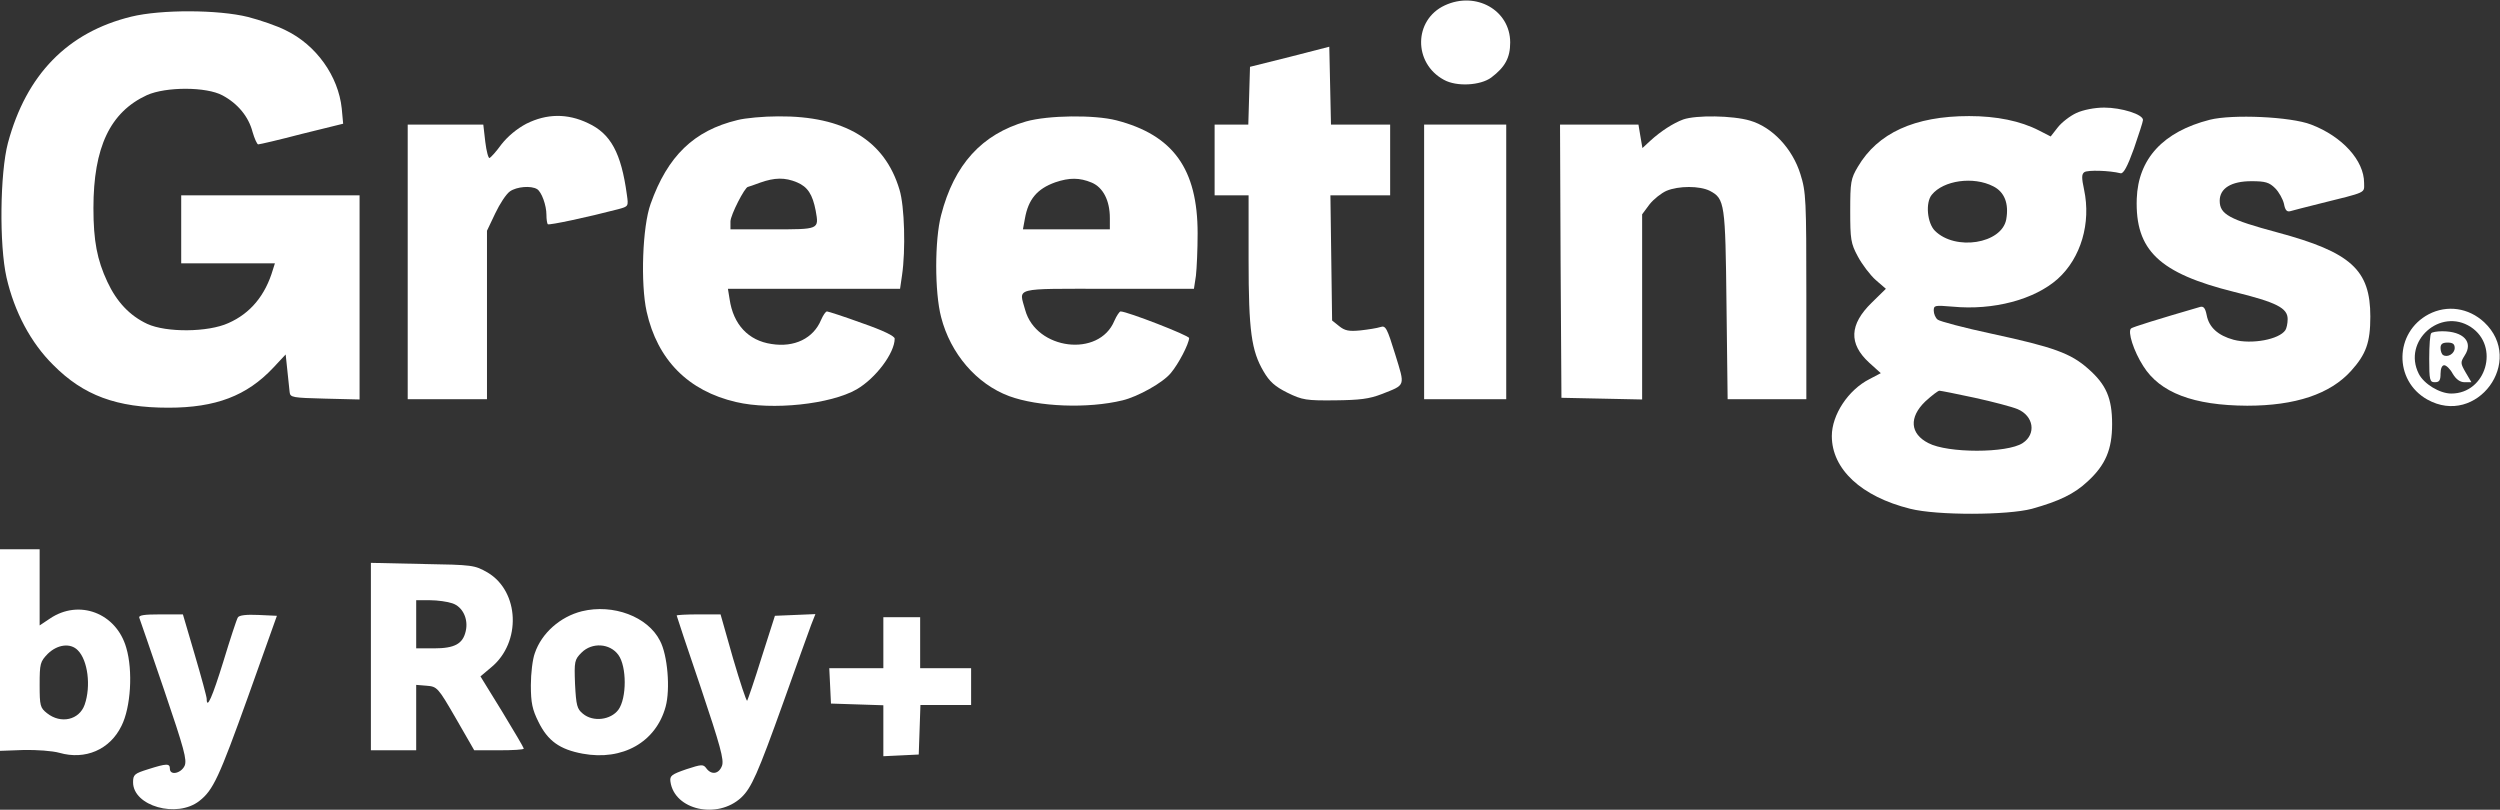
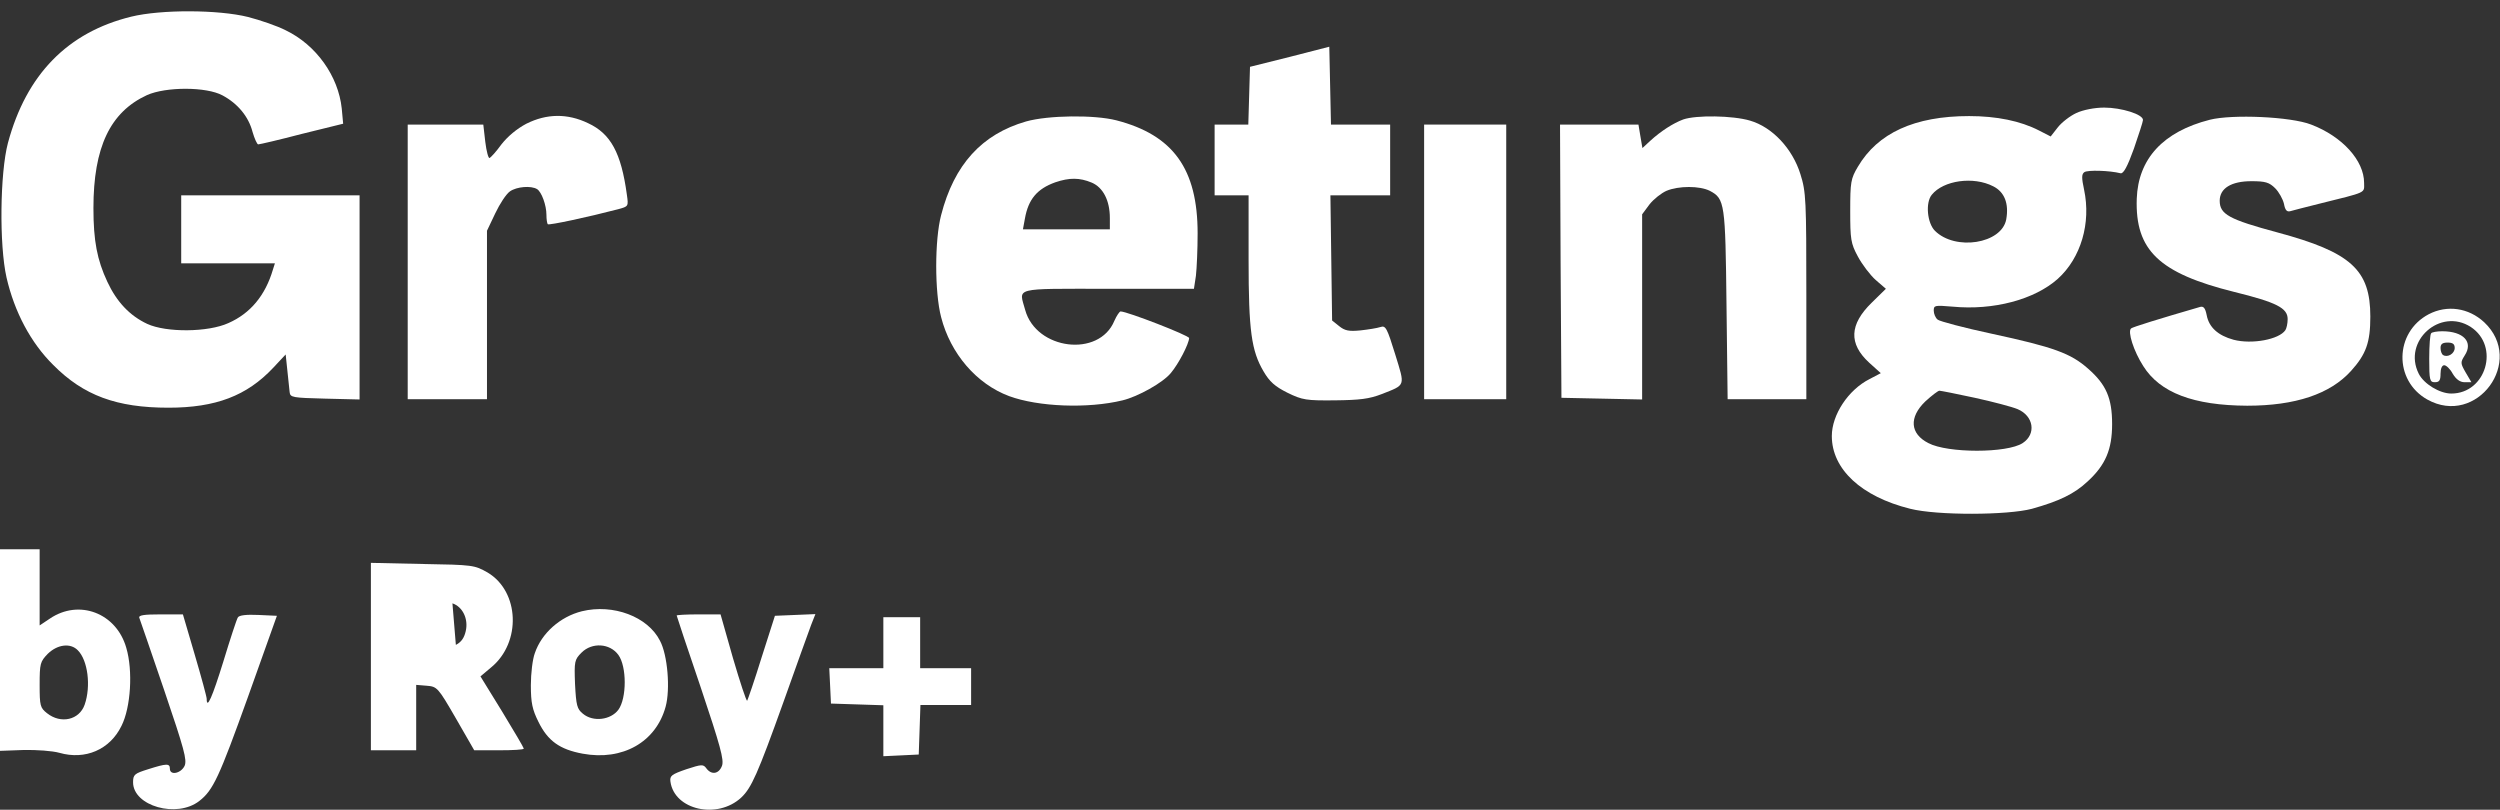
<svg xmlns="http://www.w3.org/2000/svg" xmlns:ns1="http://sodipodi.sourceforge.net/DTD/sodipodi-0.dtd" xmlns:ns2="http://www.inkscape.org/namespaces/inkscape" version="1.0" width="883pt" height="286pt" viewBox="0 0 883 286" preserveAspectRatio="xMidYMid meet" id="svg40" ns1:docname="greetings-white.svg" ns2:version="1.2.2 (732a01da63, 2022-12-09)">
  <rect x="0" y="0" width="883" height="286" fill="#333333" stroke="none" />
  <defs id="defs44" />
  <ns1:namedview id="namedview42" pagecolor="#505050" bordercolor="#eeeeee" borderopacity="1" ns2:showpageshadow="0" ns2:pageopacity="0" ns2:pagecheckerboard="0" ns2:deskcolor="#505050" ns2:document-units="pt" showgrid="false" ns2:zoom="1.2010193" ns2:cx="588.66667" ns2:cy="191.08769" ns2:window-width="2400" ns2:window-height="1261" ns2:window-x="2391" ns2:window-y="-9" ns2:window-maximized="1" ns2:current-layer="svg40" />
  <g transform="translate(0,286) scale(0.1,-0.1)" fill="#000000" stroke="none" id="g38" style="fill:#ffffff">
-     <path d="M5103 2841 c-110 -51 -112 -204 -3 -263 45 -25 129 -20 167 8 49 37 67 70 67 124 0 114 -121 182 -231 131z" id="path2" style="fill:#ffffff" />
    <path d="M463 2801 c-224 -55 -370 -204 -435 -446 -28 -106 -31 -360 -5 -475 28 -122 86 -231 165 -309 107 -108 224 -151 407 -151 167 0 277 42 370 141 l44 47 6 -57 c3 -31 7 -65 8 -76 2 -19 10 -20 125 -23 l122 -3 0 361 0 360 -315 0 -315 0 0 -120 0 -120 166 0 165 0 -7 -22 c-27 -92 -80 -155 -157 -189 -72 -33 -220 -34 -287 -3 -62 29 -108 78 -141 149 -36 77 -49 144 -49 260 0 215 59 339 189 399 67 30 210 30 267 -1 54 -29 92 -75 106 -129 7 -24 16 -44 20 -44 5 0 74 16 154 37 l146 36 -5 54 c-12 114 -90 224 -198 276 -29 15 -90 36 -133 47 -104 26 -307 27 -413 1z" id="path4" style="fill:#ffffff" />
    <path d="M4555 2659 l-140 -35 -3 -102 -3 -102 -59 0 -60 0 0 -125 0 -125 60 0 60 0 0 -227 c0 -252 10 -322 53 -395 21 -36 40 -53 84 -75 53 -26 67 -28 168 -27 88 1 121 5 165 22 86 34 83 26 48 140 -29 94 -34 103 -52 97 -12 -4 -44 -9 -71 -12 -41 -4 -55 -1 -75 15 l-25 20 -3 221 -3 221 105 0 106 0 0 125 0 125 -105 0 -104 0 -3 138 -3 137 -140 -36z" id="path6" style="fill:#ffffff" />
    <path d="M7334 2461 c-22 -10 -52 -33 -66 -51 l-25 -32 -41 21 c-66 34 -150 51 -247 51 -193 0 -323 -60 -393 -179 -25 -42 -27 -54 -27 -156 0 -100 2 -115 27 -161 15 -28 43 -65 63 -83 l36 -31 -50 -49 c-79 -77 -82 -145 -9 -212 l41 -37 -40 -21 c-75 -38 -133 -126 -133 -201 0 -117 104 -214 277 -257 95 -24 344 -23 430 0 96 27 149 52 197 97 63 58 86 113 86 202 0 92 -21 140 -85 196 -61 54 -121 76 -339 123 -98 21 -185 44 -192 50 -8 6 -14 21 -14 32 0 19 4 19 66 14 145 -14 290 25 372 98 82 74 118 197 93 315 -9 42 -9 55 1 62 12 8 88 6 128 -4 10 -2 24 23 47 87 17 50 32 95 32 101 1 20 -76 44 -137 44 -34 0 -74 -8 -98 -19z m-294 -259 c40 -20 56 -61 46 -117 -16 -86 -180 -112 -252 -40 -27 27 -34 99 -11 127 41 51 147 66 217 30z m-65 -747 c64 -14 132 -32 151 -40 57 -24 67 -88 18 -120 -55 -36 -265 -36 -333 0 -65 33 -69 91 -11 147 23 21 45 38 50 38 4 0 61 -11 125 -25z" id="path8" style="fill:#ffffff" />
    <path d="M1859 2423 c-34 -18 -66 -45 -88 -73 -18 -25 -37 -46 -42 -48 -4 -2 -11 24 -15 57 l-7 61 -133 0 -134 0 0 -485 0 -485 140 0 140 0 0 298 0 297 29 61 c16 34 39 69 52 78 24 17 75 21 96 8 16 -10 33 -57 33 -91 0 -15 2 -30 5 -33 5 -4 141 25 248 53 37 10 37 10 31 52 -20 147 -57 215 -137 252 -73 35 -146 34 -218 -2z" id="path10" style="fill:#ffffff" />
-     <path d="M2605 2436 c-154 -37 -247 -127 -307 -296 -29 -80 -36 -282 -14 -381 38 -170 147 -280 316 -319 127 -30 334 -8 426 45 67 39 134 128 134 179 0 9 -41 29 -116 55 -63 23 -119 41 -123 41 -5 0 -14 -14 -21 -30 -27 -65 -94 -98 -175 -85 -82 12 -135 69 -148 158 l-6 37 304 0 304 0 7 48 c13 88 9 244 -9 302 -52 175 -195 261 -429 259 -51 0 -116 -6 -143 -13z m210 -220 c38 -16 55 -43 66 -100 12 -67 13 -66 -152 -66 l-149 0 0 28 c0 22 51 122 62 122 2 0 21 7 43 15 51 18 87 19 130 1z" id="path12" style="fill:#ffffff" />
    <path d="M3624 2431 c-156 -45 -254 -152 -300 -331 -23 -88 -23 -272 0 -360 33 -129 125 -236 240 -279 103 -38 278 -45 401 -15 54 13 142 62 170 96 28 33 64 103 65 124 0 9 -219 94 -242 94 -4 0 -14 -15 -22 -33 -54 -131 -276 -103 -315 38 -22 81 -48 75 293 75 l303 0 7 46 c3 26 6 93 6 150 0 227 -86 347 -287 399 -78 20 -241 18 -319 -4z m232 -216 c40 -17 64 -63 64 -125 l0 -40 -154 0 -153 0 7 38 c12 68 43 105 107 128 50 17 86 17 129 -1z" id="path14" style="fill:#ffffff" />
    <path d="M5945 2438 c-35 -13 -79 -41 -117 -76 l-27 -25 -7 41 -7 42 -138 0 -139 0 2 -482 3 -483 143 -3 142 -3 0 327 0 327 26 35 c15 19 42 40 60 48 43 18 117 18 153 0 53 -28 55 -43 59 -403 l4 -333 139 0 139 0 0 364 c0 340 -1 368 -21 431 -28 90 -99 166 -178 189 -61 18 -190 20 -236 4z" id="path16" style="fill:#ffffff" />
    <path d="M7805 2437 c-165 -42 -253 -138 -258 -279 -6 -182 79 -263 344 -329 150 -37 189 -57 189 -96 0 -16 -4 -33 -8 -39 -22 -33 -118 -51 -183 -34 -55 15 -87 44 -95 87 -5 25 -11 32 -23 29 -148 -43 -238 -71 -244 -76 -13 -11 9 -80 43 -133 59 -94 177 -139 367 -140 170 0 293 41 367 123 53 59 68 100 68 192 0 165 -68 227 -328 297 -171 46 -204 64 -204 112 0 44 41 69 112 69 49 0 63 -4 84 -25 13 -13 27 -38 31 -55 4 -22 10 -29 22 -26 9 3 54 14 101 26 173 43 160 37 160 74 0 79 -77 164 -187 206 -72 28 -278 37 -358 17z" id="path18" style="fill:#ffffff" />
    <path d="M5030 1935 l0 -485 145 0 145 0 0 485 0 485 -145 0 -145 0 0 -485z" id="path20" style="fill:#ffffff" />
    <path d="M8578 1750 c-121 -64 -124 -234 -5 -301 175 -98 347 136 201 273 -55 51 -131 62 -196 28z m149 -45 c103 -68 54 -235 -69 -235 -41 0 -97 34 -115 70 -58 115 76 235 184 165z" id="path22" style="fill:#ffffff" />
    <path d="M8587 1683 c-4 -3 -7 -44 -7 -90 0 -76 2 -83 20 -83 16 0 20 7 20 30 0 18 5 30 13 30 7 0 21 -13 30 -30 12 -20 26 -30 42 -30 l24 0 -20 34 c-19 33 -19 36 -4 60 32 48 -4 86 -79 86 -18 0 -36 -3 -39 -7z m83 -52 c0 -20 -25 -35 -41 -25 -5 3 -9 14 -9 25 0 14 7 19 25 19 18 0 25 -5 25 -19z" id="path24" style="fill:#ffffff" />
    <path d="M0 564 l0 -356 83 3 c46 1 102 -3 127 -10 91 -26 178 11 219 95 33 65 41 195 17 276 -35 123 -167 173 -270 103 l-36 -24 0 134 0 135 -70 0 -70 0 0 -356z m275 -1 c35 -35 47 -126 24 -192 -19 -54 -84 -69 -133 -30 -24 19 -26 26 -26 100 0 76 2 82 29 110 34 33 80 39 106 12z" id="path26" style="fill:#ffffff" />
-     <path d="M1310 541 l0 -331 80 0 80 0 0 116 0 115 37 -3 c37 -3 40 -6 103 -115 l65 -113 88 0 c48 0 87 2 87 6 0 3 -34 61 -76 130 l-77 125 38 32 c107 88 100 268 -13 335 -46 26 -51 27 -229 30 l-183 4 0 -331z m288 188 c36 -12 57 -55 47 -98 -10 -45 -39 -61 -112 -61 l-63 0 0 85 0 85 49 0 c26 0 62 -5 79 -11z" id="path28" style="fill:#ffffff" />
+     <path d="M1310 541 l0 -331 80 0 80 0 0 116 0 115 37 -3 c37 -3 40 -6 103 -115 l65 -113 88 0 c48 0 87 2 87 6 0 3 -34 61 -76 130 l-77 125 38 32 c107 88 100 268 -13 335 -46 26 -51 27 -229 30 l-183 4 0 -331z m288 188 c36 -12 57 -55 47 -98 -10 -45 -39 -61 -112 -61 c26 0 62 -5 79 -11z" id="path28" style="fill:#ffffff" />
    <path d="M2055 701 c-76 -19 -142 -77 -166 -148 -8 -21 -14 -72 -14 -113 0 -62 5 -86 27 -130 33 -67 75 -97 156 -112 141 -26 259 41 293 166 17 62 7 183 -20 233 -43 85 -165 131 -276 104z m129 -154 c30 -41 30 -153 0 -194 -27 -36 -89 -44 -125 -14 -21 17 -24 29 -28 105 -3 80 -2 86 23 111 37 37 100 33 130 -8z" id="path30" style="fill:#ffffff" />
    <path d="M492 678 c3 -7 42 -122 88 -256 71 -209 81 -246 72 -267 -13 -27 -52 -35 -52 -10 0 19 -11 19 -77 -2 -48 -15 -53 -19 -53 -46 0 -84 155 -128 234 -66 49 38 70 84 172 368 l102 286 -65 3 c-43 2 -69 -1 -73 -9 -4 -6 -27 -76 -51 -155 -39 -126 -59 -172 -59 -132 0 7 -19 77 -42 155 l-42 143 -79 0 c-59 0 -78 -3 -75 -12z" id="path32" style="fill:#ffffff" />
    <path d="M2390 686 c0 -2 38 -116 85 -254 69 -206 83 -256 75 -277 -11 -29 -37 -33 -55 -9 -11 15 -16 15 -71 -3 -52 -18 -59 -23 -56 -44 14 -100 166 -134 250 -56 36 34 58 83 149 337 46 129 90 252 98 273 l15 38 -71 -3 -72 -3 -47 -147 c-25 -81 -49 -150 -51 -153 -3 -2 -25 65 -50 150 l-44 155 -77 0 c-43 0 -78 -2 -78 -4z" id="path34" style="fill:#ffffff" />
    <path d="M3120 590 l0 -90 -95 0 -96 0 3 -62 3 -63 93 -3 92 -3 0 -90 0 -90 63 3 62 3 3 87 3 88 89 0 90 0 0 65 0 65 -90 0 -90 0 0 90 0 90 -65 0 -65 0 0 -90z" id="path36" style="fill:#ffffff" />
  </g>
</svg>